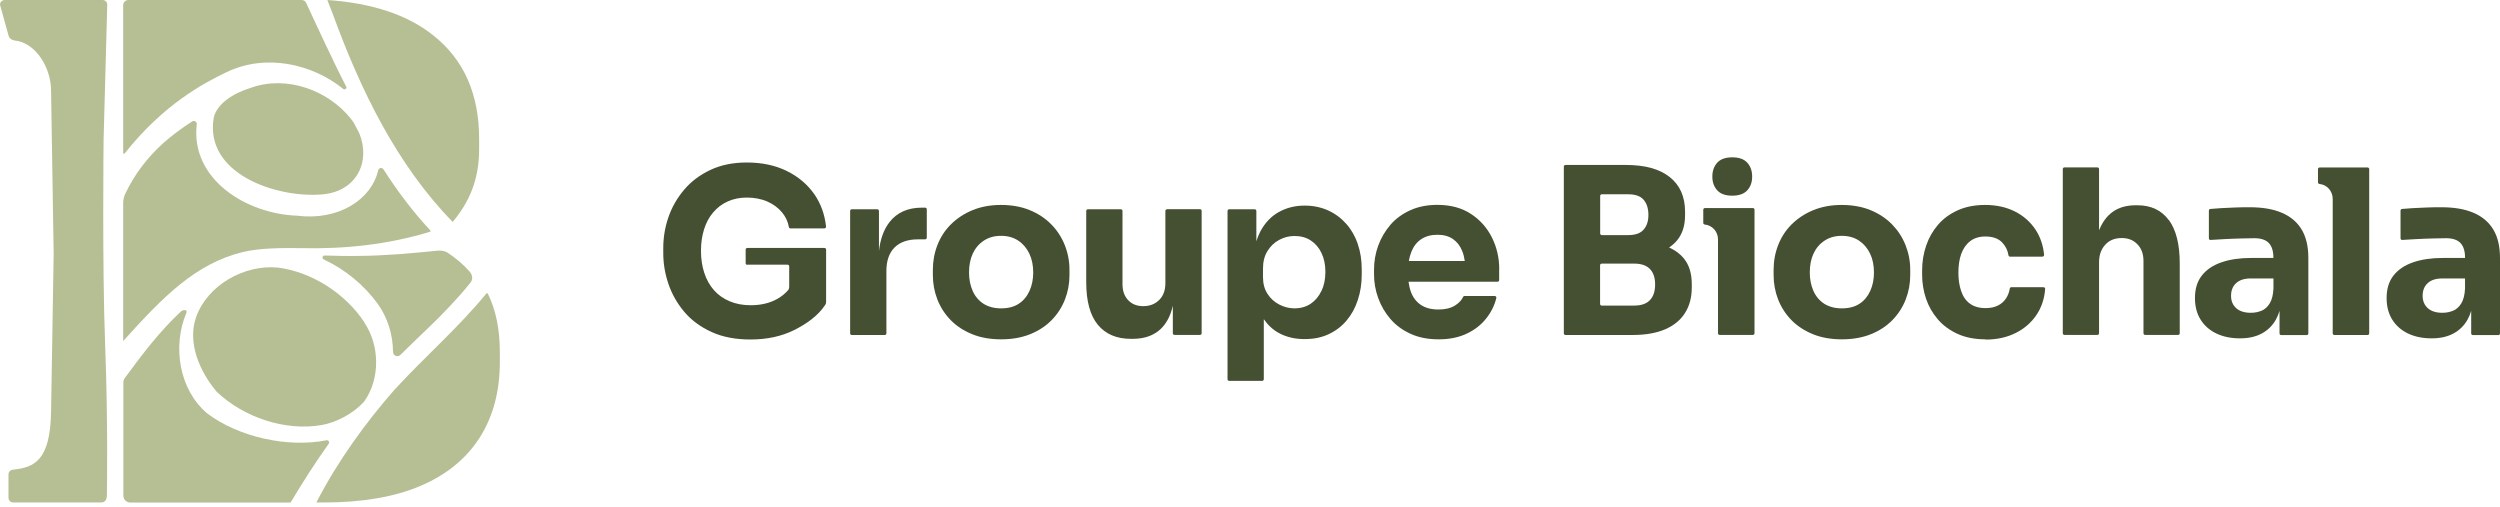
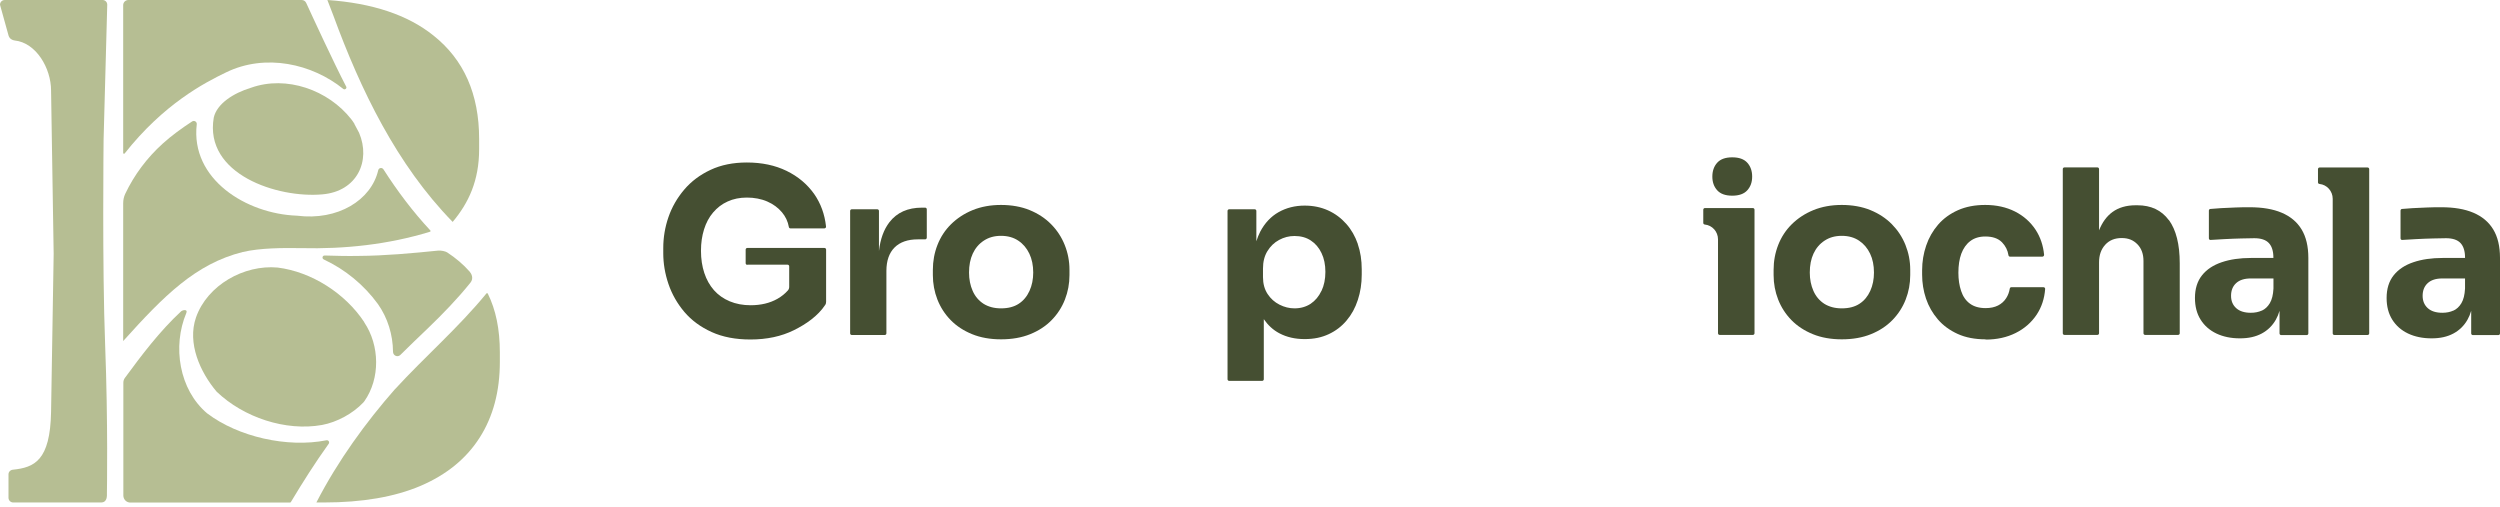
<svg xmlns="http://www.w3.org/2000/svg" width="271" height="55" viewBox="0 0 271 55" fill="none">
  <g clip-path="url(#clip0_2_296)">
    <path d="M81.031 28.691H85.373C85.47 28.691 85.549 28.771 85.549 28.869V31.09C85.549 31.232 85.505 31.374 85.409 31.48C85.102 31.827 84.724 32.138 84.268 32.395C83.452 32.857 82.478 33.088 81.373 33.088C80.539 33.088 79.776 32.946 79.1 32.662C78.425 32.378 77.855 31.978 77.39 31.454C76.933 30.93 76.583 30.308 76.346 29.588C76.109 28.869 75.986 28.07 75.986 27.19C75.986 26.311 76.1 25.573 76.319 24.863C76.539 24.161 76.863 23.548 77.302 23.033C77.741 22.518 78.258 22.118 78.872 21.843C79.487 21.558 80.188 21.416 80.969 21.416C81.75 21.416 82.522 21.558 83.171 21.843C83.821 22.127 84.347 22.518 84.768 23.015C85.154 23.477 85.409 24.01 85.514 24.614C85.531 24.694 85.593 24.756 85.68 24.756H89.365C89.471 24.756 89.558 24.659 89.541 24.552C89.4 23.228 88.971 22.056 88.26 21.034C87.505 19.968 86.505 19.125 85.259 18.52C84.014 17.916 82.584 17.614 80.96 17.614C79.469 17.614 78.153 17.881 77.021 18.414C75.881 18.947 74.933 19.657 74.17 20.555C73.407 21.452 72.836 22.447 72.459 23.539C72.082 24.632 71.898 25.751 71.898 26.897V27.448C71.898 28.558 72.082 29.668 72.459 30.779C72.836 31.889 73.415 32.902 74.187 33.817C74.968 34.731 75.951 35.451 77.144 35.993C78.337 36.535 79.741 36.801 81.347 36.801C83.127 36.801 84.698 36.464 86.049 35.797C87.4 35.131 88.663 34.243 89.453 33.053C89.523 32.955 89.55 32.831 89.55 32.715V27.057C89.55 26.959 89.471 26.879 89.374 26.879H81.004C80.908 26.879 80.829 26.959 80.829 27.057V28.531C80.829 28.629 80.908 28.709 81.004 28.709L81.031 28.691Z" fill="#454F32" />
    <path d="M108.518 36.783C107.342 36.783 106.289 36.597 105.377 36.224C104.464 35.851 103.683 35.344 103.052 34.696C102.42 34.048 101.946 33.31 101.613 32.466C101.288 31.631 101.122 30.743 101.122 29.819V29.251C101.122 28.309 101.288 27.403 101.622 26.55C101.955 25.698 102.446 24.943 103.096 24.303C103.745 23.664 104.526 23.148 105.438 22.775C106.359 22.402 107.377 22.216 108.509 22.216C109.641 22.216 110.711 22.402 111.615 22.775C112.527 23.148 113.299 23.655 113.939 24.303C114.58 24.952 115.071 25.698 115.413 26.55C115.756 27.403 115.931 28.3 115.931 29.251V29.819C115.931 30.752 115.764 31.631 115.44 32.466C115.115 33.301 114.633 34.048 114.001 34.696C113.369 35.344 112.597 35.851 111.676 36.224C110.755 36.597 109.702 36.783 108.509 36.783H108.518ZM108.518 33.426C109.29 33.426 109.93 33.257 110.43 32.928C110.939 32.6 111.325 32.129 111.597 31.534C111.869 30.939 112.001 30.272 112.001 29.544C112.001 28.762 111.86 28.078 111.579 27.492C111.299 26.906 110.904 26.435 110.386 26.089C109.869 25.742 109.246 25.564 108.509 25.564C107.772 25.564 107.166 25.742 106.64 26.089C106.114 26.435 105.719 26.906 105.447 27.492C105.175 28.078 105.043 28.762 105.043 29.544C105.043 30.272 105.175 30.939 105.438 31.534C105.701 32.129 106.096 32.591 106.614 32.928C107.14 33.257 107.772 33.426 108.509 33.426H108.518Z" fill="#454F32" />
-     <path d="M126.503 22.686C126.406 22.686 126.327 22.767 126.327 22.864V30.699C126.327 31.463 126.108 32.067 125.661 32.511C125.222 32.955 124.643 33.186 123.941 33.186C123.239 33.186 122.704 32.973 122.292 32.538C121.879 32.102 121.678 31.525 121.678 30.797V22.864C121.678 22.767 121.599 22.686 121.502 22.686H117.923C117.826 22.686 117.747 22.767 117.747 22.864V30.592C117.747 32.644 118.168 34.19 119.002 35.202C119.835 36.215 121.028 36.73 122.59 36.73H122.765C123.783 36.73 124.634 36.508 125.319 36.055C126.003 35.611 126.529 34.927 126.88 34.003C126.985 33.737 127.064 33.444 127.135 33.133V36.126C127.135 36.224 127.214 36.304 127.31 36.304H130.082C130.179 36.304 130.258 36.224 130.258 36.126V22.855C130.258 22.758 130.179 22.678 130.082 22.678H126.503V22.686Z" fill="#454F32" />
    <path d="M100.288 22.509H99.946C98.402 22.509 97.235 23.033 96.419 24.081C95.805 24.872 95.428 25.911 95.279 27.208V22.864C95.279 22.767 95.2 22.686 95.103 22.686H92.331C92.234 22.686 92.155 22.767 92.155 22.864V36.135C92.155 36.233 92.234 36.313 92.331 36.313H95.91C96.007 36.313 96.086 36.233 96.086 36.135V29.375C96.086 28.265 96.384 27.412 96.972 26.826C97.56 26.24 98.402 25.947 99.481 25.947H100.288C100.385 25.947 100.464 25.858 100.464 25.76V22.686C100.464 22.589 100.385 22.509 100.288 22.509Z" fill="#454F32" />
    <path d="M147.19 26.453C146.901 25.618 146.489 24.889 145.936 24.268C145.383 23.646 144.734 23.157 143.971 22.811C143.207 22.465 142.365 22.287 141.426 22.287C140.374 22.287 139.435 22.527 138.601 22.997C137.768 23.468 137.101 24.179 136.61 25.111C136.443 25.431 136.312 25.778 136.189 26.151V22.864C136.189 22.767 136.11 22.686 136.013 22.686H133.241C133.144 22.686 133.065 22.767 133.065 22.864V41.109C133.065 41.207 133.144 41.287 133.241 41.287H136.82C136.917 41.287 136.996 41.207 136.996 41.109V34.598C137.452 35.256 138.005 35.771 138.68 36.126C139.487 36.553 140.4 36.757 141.418 36.757C142.435 36.757 143.269 36.579 144.032 36.224C144.795 35.868 145.445 35.371 145.971 34.74C146.506 34.11 146.91 33.373 147.19 32.511C147.471 31.658 147.612 30.743 147.612 29.766V29.198C147.612 28.203 147.471 27.288 147.182 26.453H147.19ZM143.242 31.534C142.962 32.129 142.576 32.591 142.076 32.928C141.576 33.257 140.988 33.426 140.321 33.426C139.768 33.426 139.224 33.292 138.698 33.026C138.171 32.76 137.742 32.378 137.408 31.871C137.075 31.365 136.908 30.752 136.908 30.041V29.118C136.908 28.372 137.066 27.741 137.391 27.217C137.715 26.693 138.128 26.293 138.654 26.009C139.18 25.724 139.733 25.582 140.321 25.582C141.005 25.582 141.602 25.742 142.093 26.071C142.584 26.391 142.971 26.844 143.251 27.43C143.532 28.007 143.672 28.691 143.672 29.473C143.672 30.255 143.532 30.939 143.251 31.534H143.242Z" fill="#454F32" />
-     <path d="M162.518 29.198C162.518 27.954 162.254 26.808 161.728 25.751C161.202 24.694 160.447 23.841 159.456 23.193C158.464 22.535 157.245 22.207 155.806 22.207C154.709 22.207 153.727 22.402 152.867 22.793C152.007 23.184 151.288 23.708 150.717 24.374C150.147 25.041 149.708 25.787 149.401 26.622C149.094 27.457 148.945 28.336 148.945 29.242V29.739C148.945 30.619 149.094 31.48 149.401 32.315C149.7 33.15 150.147 33.905 150.726 34.581C151.305 35.256 152.033 35.789 152.911 36.188C153.788 36.588 154.797 36.783 155.946 36.783C157.096 36.783 158.078 36.588 158.947 36.188C159.815 35.789 160.535 35.238 161.105 34.518C161.631 33.861 162 33.124 162.202 32.306C162.228 32.191 162.14 32.084 162.026 32.084H158.754C158.684 32.084 158.631 32.12 158.605 32.182C158.429 32.555 158.131 32.866 157.71 33.124C157.254 33.408 156.666 33.55 155.938 33.55C155.148 33.55 154.516 33.381 154.025 33.053C153.534 32.724 153.174 32.253 152.946 31.649C152.823 31.312 152.735 30.939 152.683 30.539H162.333C162.43 30.539 162.509 30.459 162.509 30.361V29.198H162.518ZM152.99 27.297C153.235 26.693 153.595 26.231 154.069 25.92C154.543 25.609 155.122 25.449 155.815 25.449C156.508 25.449 157.043 25.6 157.499 25.911C157.947 26.222 158.289 26.657 158.517 27.243C158.64 27.554 158.727 27.91 158.78 28.291H152.718C152.779 27.936 152.867 27.608 152.99 27.306V27.297Z" fill="#454F32" />
-     <path d="M182.565 28.052C182.144 27.537 181.6 27.128 180.933 26.826C181.266 26.604 181.564 26.337 181.81 26.035C182.372 25.351 182.661 24.454 182.661 23.326V22.953C182.661 21.328 182.108 20.075 181.003 19.196C179.898 18.316 178.31 17.881 176.248 17.881H169.694C169.598 17.881 169.519 17.961 169.519 18.059V36.135C169.519 36.233 169.598 36.313 169.694 36.313H176.958C178.362 36.313 179.547 36.108 180.494 35.7C181.442 35.291 182.161 34.705 182.652 33.932C183.144 33.159 183.389 32.236 183.389 31.161V30.814C183.389 29.651 183.109 28.736 182.556 28.052H182.565ZM176.502 21.061C177.274 21.061 177.827 21.256 178.169 21.656C178.511 22.056 178.687 22.598 178.687 23.299C178.687 24.001 178.511 24.49 178.169 24.89C177.827 25.289 177.266 25.485 176.502 25.485H173.633C173.537 25.485 173.458 25.405 173.458 25.307V21.239C173.458 21.141 173.537 21.061 173.633 21.061H176.502ZM178.854 32.529C178.476 32.928 177.915 33.124 177.16 33.124H173.625C173.528 33.124 173.449 33.044 173.449 32.946V28.753C173.449 28.656 173.528 28.576 173.625 28.576H177.16C177.915 28.576 178.476 28.771 178.854 29.162C179.231 29.553 179.415 30.113 179.415 30.841C179.415 31.569 179.231 32.138 178.854 32.529Z" fill="#454F32" />
    <path d="M199.655 36.783C198.479 36.783 197.427 36.597 196.514 36.224C195.602 35.851 194.821 35.344 194.189 34.696C193.558 34.048 193.084 33.31 192.75 32.466C192.426 31.631 192.259 30.743 192.259 29.819V29.251C192.259 28.309 192.426 27.403 192.759 26.55C193.093 25.698 193.584 24.943 194.233 24.303C194.882 23.664 195.663 23.148 196.576 22.775C197.497 22.402 198.515 22.216 199.646 22.216C200.778 22.216 201.848 22.402 202.752 22.775C203.665 23.148 204.437 23.655 205.077 24.303C205.717 24.952 206.209 25.698 206.551 26.55C206.893 27.403 207.069 28.3 207.069 29.251V29.819C207.069 30.752 206.902 31.631 206.577 32.466C206.253 33.301 205.77 34.048 205.138 34.696C204.507 35.344 203.735 35.851 202.813 36.224C201.892 36.597 200.839 36.783 199.646 36.783H199.655ZM199.655 33.426C200.427 33.426 201.068 33.257 201.568 32.928C202.077 32.6 202.463 32.129 202.735 31.534C203.007 30.939 203.138 30.272 203.138 29.544C203.138 28.762 202.998 28.078 202.717 27.492C202.436 26.906 202.041 26.435 201.524 26.089C201.006 25.742 200.383 25.564 199.646 25.564C198.909 25.564 198.304 25.742 197.778 26.089C197.251 26.435 196.856 26.906 196.584 27.492C196.312 28.078 196.181 28.762 196.181 29.544C196.181 30.272 196.312 30.939 196.576 31.534C196.839 32.129 197.234 32.591 197.751 32.928C198.278 33.257 198.909 33.426 199.646 33.426H199.655Z" fill="#454F32" />
    <path d="M215.245 36.783C214.078 36.783 213.07 36.588 212.21 36.197C211.35 35.806 210.631 35.282 210.06 34.616C209.49 33.95 209.06 33.204 208.779 32.369C208.499 31.534 208.358 30.663 208.358 29.766V29.295C208.358 28.363 208.507 27.474 208.797 26.622C209.086 25.769 209.525 25.005 210.095 24.348C210.666 23.69 211.385 23.166 212.245 22.784C213.105 22.402 214.087 22.216 215.201 22.216C216.412 22.216 217.483 22.456 218.421 22.926C219.351 23.397 220.097 24.055 220.659 24.907C221.176 25.698 221.483 26.604 221.58 27.616C221.588 27.723 221.501 27.821 221.395 27.821H217.886C217.798 27.821 217.728 27.759 217.719 27.67C217.632 27.119 217.395 26.657 217.018 26.266C216.596 25.84 216 25.636 215.21 25.636C214.552 25.636 214.008 25.804 213.578 26.133C213.14 26.462 212.824 26.924 212.605 27.501C212.394 28.078 212.289 28.771 212.289 29.562C212.289 30.29 212.385 30.948 212.587 31.543C212.78 32.129 213.096 32.591 213.535 32.911C213.964 33.23 214.535 33.399 215.245 33.399C215.772 33.399 216.219 33.301 216.588 33.115C216.956 32.928 217.254 32.662 217.474 32.315C217.667 32.013 217.798 31.667 217.86 31.285C217.877 31.196 217.939 31.134 218.026 31.134H221.518C221.624 31.134 221.703 31.223 221.694 31.329C221.615 32.378 221.308 33.301 220.773 34.11C220.202 34.962 219.439 35.629 218.491 36.099C217.544 36.57 216.465 36.81 215.245 36.81V36.783Z" fill="#454F32" />
    <path d="M235.099 23.859C234.31 22.793 233.178 22.251 231.687 22.251H231.511C230.493 22.251 229.651 22.5 228.984 22.988C228.353 23.45 227.879 24.117 227.537 24.969V18.325C227.537 18.227 227.458 18.147 227.361 18.147H223.782C223.685 18.147 223.606 18.227 223.606 18.325V36.126C223.606 36.224 223.685 36.304 223.782 36.304H227.361C227.458 36.304 227.537 36.224 227.537 36.126V28.442C227.537 27.643 227.765 27.012 228.212 26.524C228.66 26.035 229.256 25.804 229.993 25.804C230.73 25.804 231.265 26.035 231.704 26.488C232.143 26.941 232.353 27.545 232.353 28.291V36.126C232.353 36.224 232.432 36.304 232.529 36.304H236.108C236.205 36.304 236.284 36.224 236.284 36.126V28.54C236.284 26.488 235.889 24.925 235.108 23.85L235.099 23.859Z" fill="#454F32" />
    <path d="M251.444 18.156C251.348 18.156 251.269 18.236 251.269 18.334V19.773C251.269 19.862 251.339 19.933 251.435 19.942C252.243 20.022 252.865 20.715 252.865 21.549V36.135C252.865 36.233 252.944 36.313 253.041 36.313H256.647C256.743 36.313 256.822 36.233 256.822 36.135V18.334C256.822 18.236 256.743 18.156 256.647 18.156H251.444Z" fill="#454F32" />
    <path d="M187.776 21.212C187.039 21.212 186.495 21.017 186.144 20.626C185.793 20.235 185.618 19.746 185.618 19.142C185.618 18.538 185.793 18.032 186.144 17.641C186.495 17.25 187.039 17.055 187.776 17.055C188.513 17.055 189.057 17.25 189.408 17.641C189.759 18.032 189.934 18.529 189.934 19.142C189.934 19.755 189.759 20.235 189.408 20.626C189.057 21.017 188.513 21.212 187.776 21.212Z" fill="#454F32" />
    <path d="M184.811 22.553C184.714 22.553 184.635 22.633 184.635 22.731V24.17C184.635 24.259 184.705 24.33 184.802 24.339C185.609 24.419 186.232 25.111 186.232 25.947V36.126C186.232 36.224 186.311 36.304 186.407 36.304H190.013C190.11 36.304 190.189 36.224 190.189 36.126V22.731C190.189 22.633 190.11 22.553 190.013 22.553H184.811Z" fill="#454F32" />
    <path d="M270.263 24.863C269.772 24.055 269.052 23.459 268.114 23.06C267.175 22.66 266.017 22.465 264.639 22.465C264.166 22.465 263.657 22.465 263.113 22.491C262.569 22.518 262.051 22.535 261.542 22.562C261.104 22.589 260.709 22.616 260.375 22.651C260.288 22.651 260.218 22.74 260.218 22.829V25.831C260.218 25.938 260.296 26.018 260.402 26.009C260.858 25.982 261.367 25.947 261.911 25.92C262.534 25.884 263.139 25.867 263.727 25.849C264.315 25.831 264.788 25.822 265.148 25.822C265.868 25.822 266.394 26 266.719 26.346C267.043 26.693 267.21 27.217 267.21 27.91V27.963H264.78C263.586 27.963 262.525 28.114 261.613 28.425C260.691 28.736 259.981 29.206 259.472 29.846C258.963 30.486 258.709 31.303 258.709 32.298C258.709 33.213 258.91 33.994 259.323 34.652C259.735 35.309 260.305 35.806 261.033 36.153C261.762 36.499 262.613 36.677 263.578 36.677C264.543 36.677 265.297 36.499 265.947 36.153C266.596 35.806 267.105 35.309 267.473 34.66C267.64 34.367 267.771 34.048 267.877 33.692V36.144C267.877 36.242 267.956 36.322 268.052 36.322H270.825C270.921 36.322 271 36.242 271 36.144V27.963C271 26.701 270.754 25.671 270.263 24.863ZM265.947 33.666C265.596 33.825 265.201 33.905 264.753 33.905C264.069 33.905 263.534 33.737 263.165 33.399C262.797 33.062 262.613 32.617 262.613 32.067C262.613 31.489 262.797 31.027 263.165 30.69C263.534 30.352 264.06 30.184 264.753 30.184H267.21V31.276C267.175 31.96 267.043 32.484 266.815 32.866C266.587 33.248 266.297 33.515 265.947 33.675V33.666Z" fill="#454F32" />
    <path d="M249.488 24.863C248.996 24.055 248.277 23.459 247.338 23.06C246.4 22.66 245.241 22.465 243.864 22.465C243.39 22.465 242.881 22.465 242.337 22.491C241.793 22.518 241.276 22.535 240.767 22.562C240.328 22.589 239.934 22.616 239.6 22.651C239.512 22.651 239.442 22.74 239.442 22.829V25.831C239.442 25.938 239.521 26.018 239.626 26.009C240.083 25.982 240.592 25.947 241.135 25.92C241.758 25.884 242.364 25.867 242.952 25.849C243.539 25.831 244.013 25.822 244.373 25.822C245.092 25.822 245.619 26 245.943 26.346C246.268 26.693 246.435 27.217 246.435 27.91V27.963H244.004C242.811 27.963 241.75 28.114 240.837 28.425C239.916 28.736 239.205 29.206 238.697 29.846C238.188 30.486 237.933 31.303 237.933 32.298C237.933 33.213 238.135 33.994 238.547 34.652C238.96 35.309 239.53 35.806 240.258 36.153C240.986 36.499 241.837 36.677 242.802 36.677C243.767 36.677 244.522 36.499 245.171 36.153C245.82 35.806 246.329 35.309 246.698 34.66C246.864 34.367 246.996 34.048 247.101 33.692V36.144C247.101 36.242 247.18 36.322 247.277 36.322H250.049C250.146 36.322 250.225 36.242 250.225 36.144V27.963C250.225 26.701 249.979 25.671 249.488 24.863ZM245.18 33.666C244.829 33.825 244.434 33.905 243.987 33.905C243.303 33.905 242.767 33.737 242.399 33.399C242.03 33.062 241.846 32.617 241.846 32.067C241.846 31.489 242.03 31.027 242.399 30.69C242.767 30.352 243.294 30.184 243.987 30.184H246.443V31.276C246.408 31.96 246.277 32.484 246.049 32.866C245.82 33.248 245.531 33.515 245.18 33.675V33.666Z" fill="#454F32" />
    <path d="M11.125 0H0.509C0.228 0 0 0.231 0 0.515C0 0.515 0.886 3.722 0.93 3.864C1.035 4.202 1.334 4.361 1.588 4.388C3.913 4.628 5.536 7.39 5.536 9.815L5.817 27.519C5.817 27.519 5.632 39.386 5.536 44.662C5.439 49.939 3.72 50.676 1.395 50.916C1.132 50.943 0.921 51.147 0.921 51.413V53.954C0.921 54.238 1.149 54.469 1.43 54.469H10.932C11.66 54.478 11.59 53.723 11.59 53.439C11.59 53.439 11.721 45.826 11.397 37.37C11.072 28.913 11.23 15.11 11.23 15.11L11.625 0.524C11.633 0.231 11.405 0 11.125 0Z" fill="#B6BE93" />
    <path d="M38.427 13.431C38.322 13.262 38.208 13.093 38.076 12.924C35.593 9.762 31.058 8.137 27.206 9.513C25.302 10.091 23.504 11.246 23.17 12.756C22.118 18.894 30.084 21.505 34.935 21.07C38.734 20.75 40.208 17.428 38.927 14.399C38.752 14.079 38.585 13.751 38.41 13.431H38.427Z" fill="#B6BE93" />
    <path d="M35.19 27.696C34.944 27.696 34.874 28.016 35.093 28.123C37.401 29.198 39.445 30.867 40.963 32.955C42.024 34.447 42.586 36.286 42.603 38.125C42.603 38.551 43.103 38.773 43.402 38.471C44.393 37.494 45.385 36.535 46.385 35.584C48.017 34.012 49.596 32.386 50.999 30.637C51.377 30.166 51.096 29.651 50.912 29.446C50.21 28.647 49.394 27.963 48.473 27.359C48.288 27.235 47.797 27.137 47.517 27.163C44.621 27.457 41.744 27.723 38.857 27.741C37.638 27.767 36.418 27.732 35.19 27.696Z" fill="#B6BE93" />
    <path d="M49.069 24.055C50.789 22.011 51.938 19.586 51.938 16.175V15.065C51.938 10.206 50.289 6.467 46.981 3.846C44.191 1.608 40.349 0.338 35.488 0C35.708 0.56 35.927 1.128 36.137 1.688C39.085 9.735 43.007 17.854 49.069 24.055Z" fill="#B6BE93" />
    <path d="M39.489 34.927C37.445 31.818 33.786 29.464 30.093 29.002C26.452 28.674 22.477 30.903 21.249 34.403C20.275 37.201 21.697 40.345 23.486 42.459C26.399 45.249 30.97 46.776 34.909 46.066C36.541 45.764 38.261 44.822 39.392 43.623C39.436 43.579 39.471 43.534 39.506 43.481C41.226 41.02 41.173 37.45 39.48 34.936L39.489 34.927Z" fill="#B6BE93" />
    <path d="M22.46 44.813C19.407 42.237 18.678 37.538 20.196 33.932C20.389 33.488 19.802 33.594 19.626 33.754C17.327 35.886 15.362 38.48 13.537 40.967C13.423 41.118 13.371 41.305 13.371 41.491V53.714C13.371 54.131 13.704 54.478 14.125 54.478H31.444C31.444 54.478 31.505 54.46 31.523 54.434C32.856 52.213 34.146 50.179 35.629 48.109C35.76 47.922 35.602 47.683 35.383 47.727C31.145 48.571 25.802 47.345 22.477 44.822L22.46 44.813Z" fill="#B6BE93" />
    <path d="M42.831 42.166C39.691 45.737 36.629 49.93 34.295 54.469H35.111C39.278 54.469 42.779 53.865 45.595 52.666C48.411 51.458 50.543 49.717 52 47.434C53.456 45.151 54.184 42.415 54.184 39.217V38.187C54.184 35.691 53.745 33.568 52.877 31.827C52.851 31.774 52.772 31.765 52.728 31.809C49.701 35.513 46.069 38.649 42.831 42.175V42.166Z" fill="#B6BE93" />
    <path d="M32.637 26.897C37.366 27.012 42.094 26.506 46.613 25.12C46.674 25.103 46.692 25.023 46.648 24.978C44.77 22.962 43.086 20.732 41.568 18.361C41.41 18.121 41.059 18.183 40.998 18.458C40.243 21.692 36.629 23.948 32.181 23.379C26.706 23.184 20.635 19.427 21.328 13.475C21.363 13.2 21.056 13.013 20.828 13.164C19.696 13.902 18.617 14.683 17.634 15.571C15.924 17.117 14.546 18.965 13.572 21.017C13.423 21.336 13.353 21.683 13.353 22.038V36.97C17.766 32.067 21.196 28.602 26.32 27.314C28.259 26.87 30.645 26.87 32.637 26.897Z" fill="#B6BE93" />
    <path d="M37.532 9.398C36.146 6.733 33.804 1.652 33.198 0.329C33.111 0.124 32.918 0 32.698 0H24.39H23.012H13.915C13.607 0 13.353 0.249 13.353 0.56V16.584C13.353 16.664 13.458 16.7 13.511 16.637C17.74 11.281 22.135 8.989 24.513 7.843C28.785 5.765 33.83 6.911 37.208 9.638C37.383 9.78 37.629 9.576 37.532 9.389V9.398Z" fill="#B6BE93" />
  </g>
  <defs>
    <clipPath id="clip0_2_296">
      <rect width="271" height="54.469" fill="white" />
    </clipPath>
  </defs>
</svg>